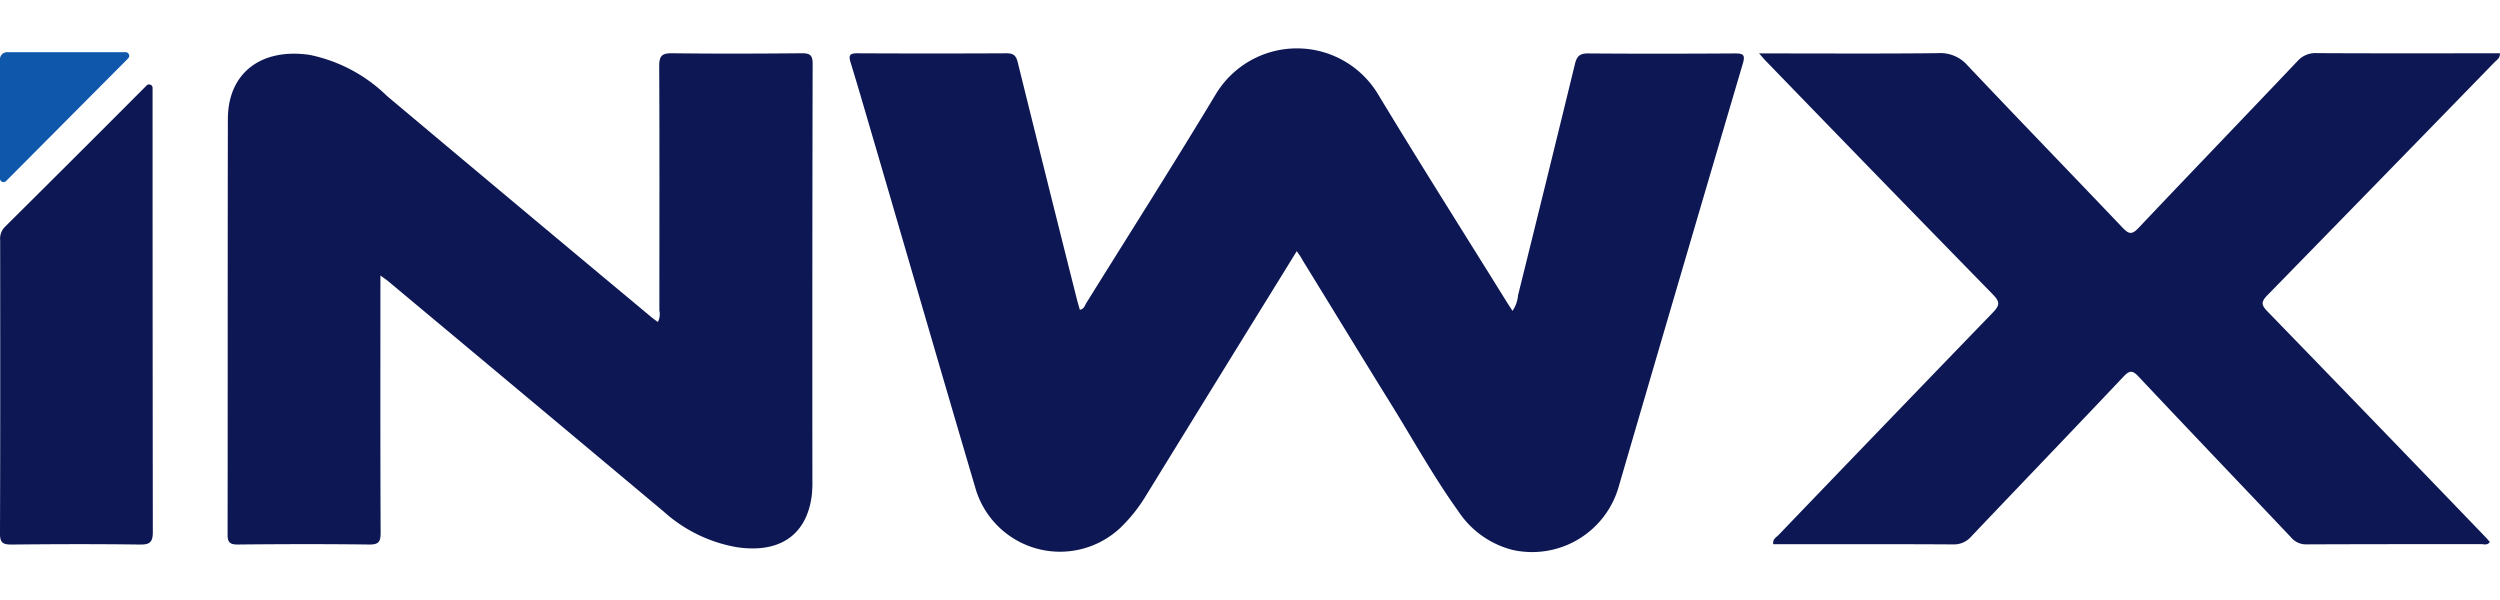
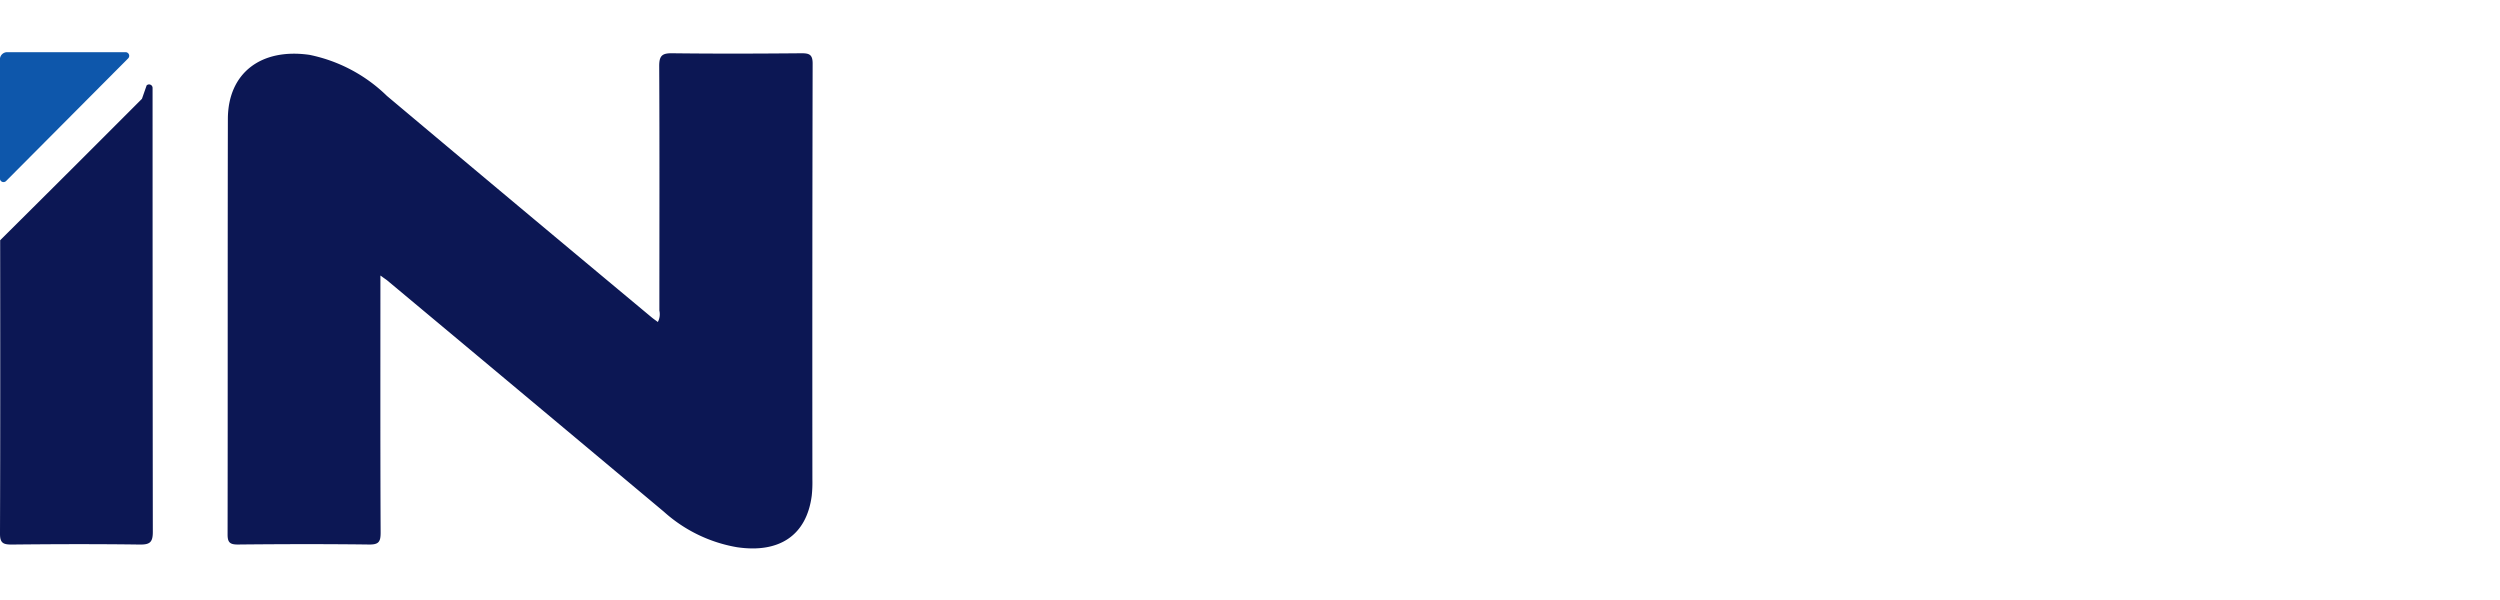
<svg xmlns="http://www.w3.org/2000/svg" id="" width="100" height="24" viewBox="0 0 90.12 18.175" class="draw">
  <g id="Gruppe_1844" transform="translate(-452.088 -1490.463)">
-     <path id="Pfad_84" d="M1092.227,1497.789c-.7,1.138-1.39,2.249-2.076,3.361q-1.683,2.729-3.364,5.459a5.694,5.694,0,0,1-.9,1.135,3.175,3.175,0,0,1-5.235-1.38c-1.213-4.11-2.407-8.226-3.609-12.339-.3-1.014-.589-2.029-.9-3.038-.079-.256-.032-.331.242-.33q2.693.014,5.385,0c.26,0,.343.1.4.332q1.053,4.259,2.125,8.514c.033.133.074.264.112.4.155-.026.178-.155.234-.245,1.56-2.506,3.146-5,4.667-7.526a3.414,3.414,0,0,1,5.859.018c1.5,2.484,3.053,4.933,4.585,7.4.079.127.162.253.252.392a1.17,1.17,0,0,0,.2-.564q1.035-4.165,2.051-8.335c.07-.289.182-.383.48-.381,1.757.014,3.514.011,5.27,0,.288,0,.408.022.3.372q-2.256,7.648-4.489,15.3a3.246,3.246,0,0,1-3.8,2.228,3.328,3.328,0,0,1-1.976-1.412c-.883-1.232-1.616-2.56-2.414-3.846-1.074-1.73-2.131-3.47-3.2-5.205C1092.377,1498,1092.309,1497.911,1092.227,1497.789Z" transform="translate(-593.393 0)" fill="#0C1754" />
    <path id="Pfad_85" d="M788.082,1500.971v.49c0,2.927-.006,5.854.008,8.782,0,.331-.073.429-.417.425-1.578-.02-3.157-.016-4.735,0-.286,0-.366-.081-.365-.366.008-4.989,0-9.978.01-14.967,0-1.663,1.195-2.572,2.946-2.318a5.592,5.592,0,0,1,2.787,1.479q4.761,4,9.542,7.982c.067.056.14.105.225.169a.6.6,0,0,0,.055-.411c0-2.94.009-5.88-.006-8.82,0-.377.114-.462.472-.457,1.553.019,3.106.014,4.659,0,.279,0,.4.047.4.369q-.016,7.5-.009,15.005a4.463,4.463,0,0,1-.023.572c-.184,1.422-1.156,2.086-2.69,1.861a5.273,5.273,0,0,1-2.641-1.281q-4.989-4.177-9.984-8.347C788.264,1501.1,788.211,1501.065,788.082,1500.971Z" transform="translate(-322.281 -2.303)" fill="#0C1754" />
-     <path id="Pfad_86" d="M1505.2,1492.946h.5c1.986,0,3.972.013,5.957-.01a1.294,1.294,0,0,1,1.056.441c1.854,1.96,3.734,3.9,5.592,5.852.231.243.344.252.581,0,1.9-2.007,3.815-3.995,5.717-6a.867.867,0,0,1,.7-.294c2.062.012,4.124.006,6.187.006h.416c.01.184-.122.244-.2.328q-4.085,4.2-8.183,8.394c-.249.254-.206.367.014.594q3.922,4.042,7.826,8.1c.061.063.118.129.179.2-.089.133-.215.077-.317.078-2.1,0-4.2,0-6.3.009a.7.7,0,0,1-.556-.261c-1.83-1.931-3.669-3.853-5.491-5.79-.227-.242-.332-.217-.547.01-1.819,1.924-3.654,3.832-5.477,5.751a.821.821,0,0,1-.659.291c-2.037-.013-4.073-.007-6.11-.007h-.375c-.026-.19.112-.248.192-.332q3.861-4.021,7.735-8.029c.268-.276.226-.4-.018-.652q-4.084-4.178-8.145-8.377C1505.4,1493.177,1505.341,1493.1,1505.2,1492.946Z" transform="translate(-989.701 -2.284)" fill="#0C1754" />
-     <path id="Pfad_87" d="M680.489,1507.718a.126.126,0,0,1,.214.09V1508q0,7.905.009,15.811c0,.377-.106.462-.468.458-1.54-.021-3.081-.016-4.622,0-.3,0-.42-.052-.419-.391.013-3.526.009-7.052.006-10.579a.6.6,0,0,1,.168-.479q2.562-2.542,5.112-5.1Z" transform="translate(-223.115 -15.903)" fill="#0C1754" />
+     <path id="Pfad_87" d="M680.489,1507.718a.126.126,0,0,1,.214.09V1508q0,7.905.009,15.811c0,.377-.106.462-.468.458-1.54-.021-3.081-.016-4.622,0-.3,0-.42-.052-.419-.391.013-3.526.009-7.052.006-10.579q2.562-2.542,5.112-5.1Z" transform="translate(-223.115 -15.903)" fill="#0C1754" />
    <path id="Pfad_91" d="M675.2,1497.024v-4.292a.26.26,0,0,1,.26-.26h4.27a.131.131,0,0,1,.093.223l-4.4,4.421A.13.13,0,0,1,675.2,1497.024Z" transform="translate(-223.115 -1.855)" fill="#0E57AB" />
  </g>
</svg>